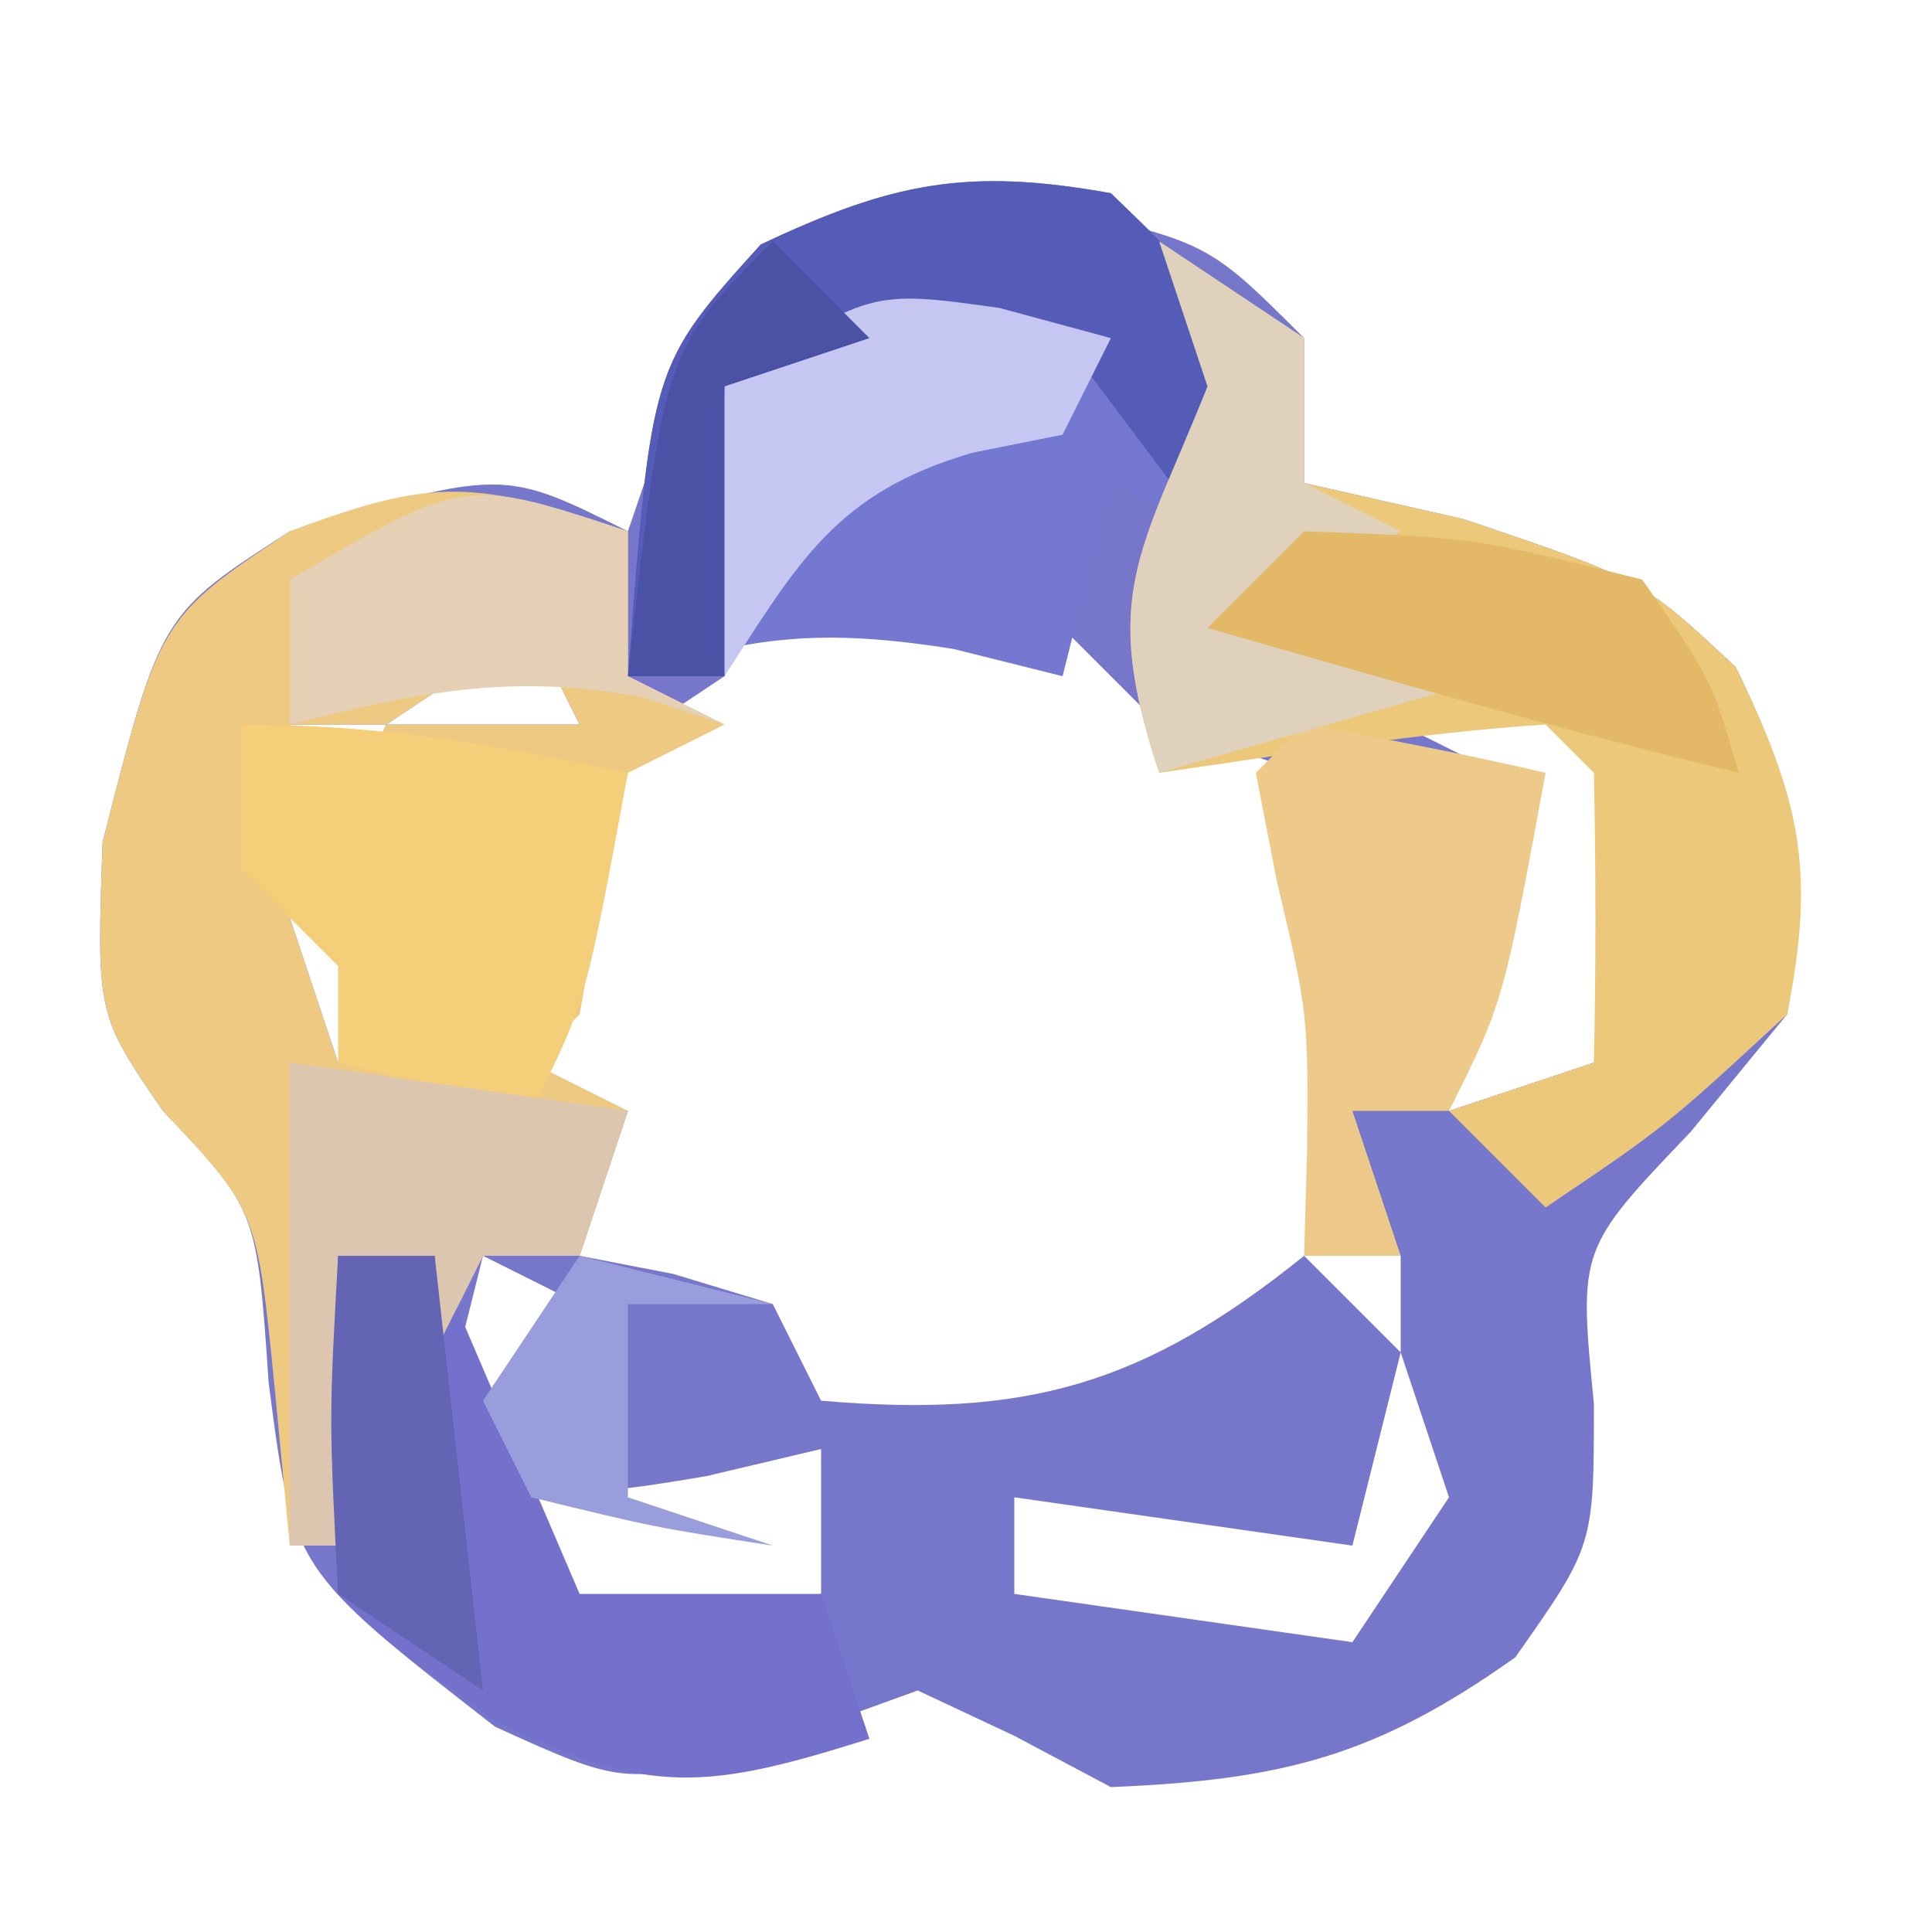
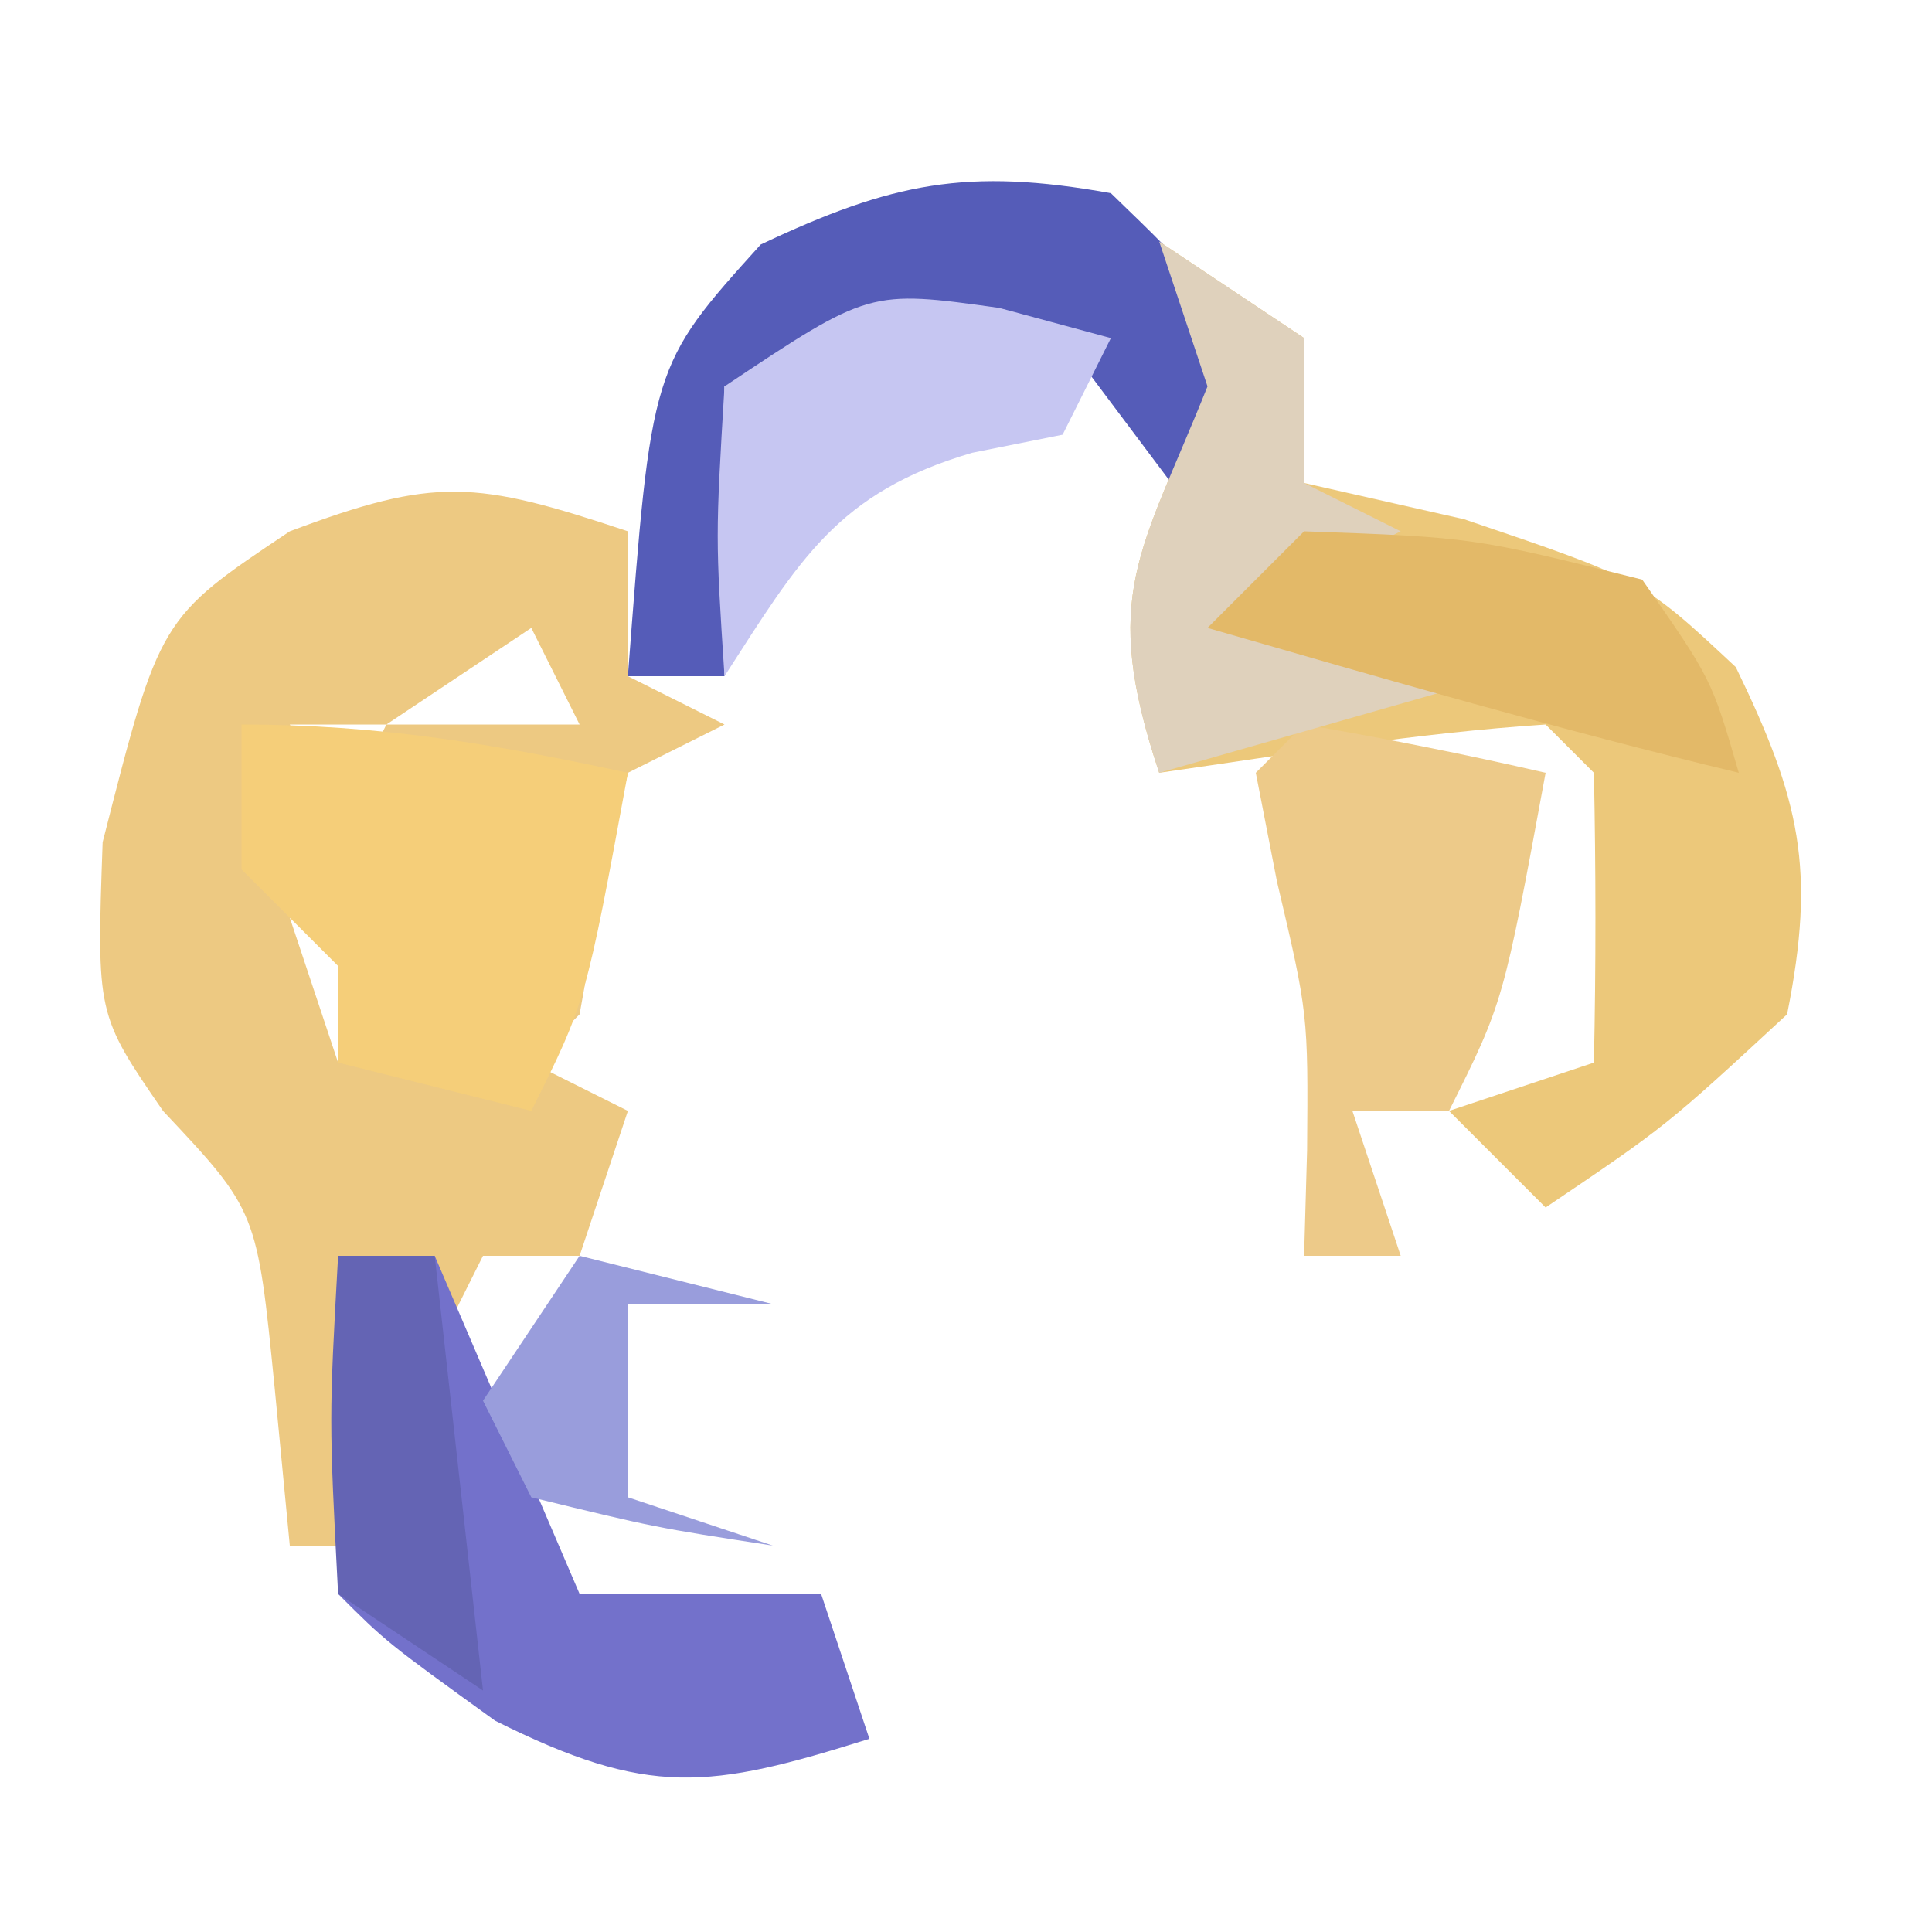
<svg xmlns="http://www.w3.org/2000/svg" version="1.1" width="40" height="40">
-   <path d="M0 0 C3.438 0.75 3.438 0.75 5.438 2.75 C5.438 3.74 5.438 4.73 5.438 5.75 C6.531 5.997 7.624 6.245 8.75 6.5 C12.438 7.75 12.438 7.75 14.375 9.562 C15.703 12.297 15.951 13.743 15.438 16.75 C14.777 17.554 14.117 18.359 13.438 19.188 C11.123 21.611 11.123 21.611 11.438 24.812 C11.438 27.75 11.438 27.75 9.812 30.062 C6.915 32.121 4.978 32.602 1.438 32.75 C0.448 32.224 0.448 32.224 -0.562 31.688 C-1.222 31.378 -1.883 31.069 -2.562 30.75 C-3.532 31.101 -4.501 31.451 -5.5 31.812 C-8.562 32.75 -8.562 32.75 -11.312 31.5 C-15.498 28.244 -15.498 28.244 -16 24.375 C-16.243 20.8 -16.243 20.8 -18.188 18.75 C-19.562 16.75 -19.562 16.75 -19.438 13.188 C-18.236 8.469 -18.236 8.469 -15.562 6.75 C-11.147 5.458 -11.147 5.458 -8.562 6.75 C-8.294 5.966 -8.026 5.183 -7.75 4.375 C-5.907 0.302 -4.408 -0.309 0 0 Z M1.438 5.75 C2.438 8.75 2.438 8.75 2.438 8.75 Z M-5.562 7.75 C-5.893 8.41 -6.223 9.07 -6.562 9.75 C-7.553 10.41 -8.543 11.07 -9.562 11.75 C-9.562 13.07 -9.562 14.39 -9.562 15.75 C-10.223 16.41 -10.883 17.07 -11.562 17.75 C-10.572 18.08 -9.582 18.41 -8.562 18.75 C-8.893 19.74 -9.223 20.73 -9.562 21.75 C-8.923 21.874 -8.284 21.997 -7.625 22.125 C-6.944 22.331 -6.264 22.538 -5.562 22.75 C-5.232 23.41 -4.902 24.07 -4.562 24.75 C-0.325 25.113 2.105 24.434 5.438 21.75 C6.761 18.159 6.378 15.409 5.438 11.75 C4.447 11.42 3.458 11.09 2.438 10.75 C1.778 10.09 1.117 9.43 0.438 8.75 C-1.551 8.352 -3.552 8.012 -5.562 7.75 Z M-10.562 8.75 C-11.553 9.41 -12.543 10.07 -13.562 10.75 C-12.242 10.75 -10.922 10.75 -9.562 10.75 C-9.893 10.09 -10.223 9.43 -10.562 8.75 Z M5.438 9.75 C7.418 10.74 7.418 10.74 9.438 11.75 C9.107 14.06 8.777 16.37 8.438 18.75 C9.428 18.42 10.418 18.09 11.438 17.75 C12.116 14.849 12.116 14.849 12.438 11.75 C10.599 9.463 10.599 9.463 7.812 9.625 C6.637 9.687 6.637 9.687 5.438 9.75 Z M-15.562 10.75 C-15.232 11.41 -14.902 12.07 -14.562 12.75 C-14.232 12.09 -13.902 11.43 -13.562 10.75 C-14.223 10.75 -14.883 10.75 -15.562 10.75 Z M-15.562 14.75 C-15.232 15.74 -14.902 16.73 -14.562 17.75 C-13.902 17.42 -13.242 17.09 -12.562 16.75 C-13.553 16.09 -14.543 15.43 -15.562 14.75 Z M-11.562 21.75 C-11.893 23.07 -12.223 24.39 -12.562 25.75 C-11.572 24.76 -10.582 23.77 -9.562 22.75 C-10.223 22.42 -10.883 22.09 -11.562 21.75 Z M5.438 21.75 C6.098 22.41 6.758 23.07 7.438 23.75 C7.438 23.09 7.438 22.43 7.438 21.75 C6.777 21.75 6.117 21.75 5.438 21.75 Z M-11.562 25.75 C-10.902 27.07 -10.242 28.39 -9.562 29.75 C-7.912 29.42 -6.263 29.09 -4.562 28.75 C-4.562 27.76 -4.562 26.77 -4.562 25.75 C-5.346 25.936 -6.13 26.121 -6.938 26.312 C-9.562 26.75 -9.562 26.75 -11.562 25.75 Z M7.438 23.75 C7.107 25.07 6.777 26.39 6.438 27.75 C4.128 27.42 1.817 27.09 -0.562 26.75 C-0.562 27.41 -0.562 28.07 -0.562 28.75 C1.748 29.08 4.058 29.41 6.438 29.75 C7.098 28.76 7.758 27.77 8.438 26.75 C8.107 25.76 7.777 24.77 7.438 23.75 Z " fill="#7677CB" transform="translate(21.562,4.25)" />
  <path d="M0 0 C0 0.99 0 1.98 0 3 C0.66 3.33 1.32 3.66 2 4 C1.01 4.495 1.01 4.495 0 5 C-0.373 6.658 -0.707 8.326 -1 10 C-1.33 10.33 -1.66 10.66 -2 11 C-1.34 11.33 -0.68 11.66 0 12 C-0.33 12.99 -0.66 13.98 -1 15 C-1.66 15 -2.32 15 -3 15 C-3.33 15.66 -3.66 16.32 -4 17 C-4 16.34 -4 15.68 -4 15 C-4.66 15 -5.32 15 -6 15 C-6 16.98 -6 18.96 -6 21 C-6.33 21 -6.66 21 -7 21 C-7.155 19.391 -7.155 19.391 -7.312 17.75 C-7.677 14.071 -7.677 14.071 -9.625 12 C-11 10 -11 10 -10.875 6.438 C-9.693 1.796 -9.693 1.796 -7 0 C-3.985 -1.131 -3.168 -1.056 0 0 Z M-2 2 C-2.99 2.66 -3.98 3.32 -5 4 C-3.68 4 -2.36 4 -1 4 C-1.33 3.34 -1.66 2.68 -2 2 Z M-7 4 C-6.67 4.66 -6.34 5.32 -6 6 C-5.67 5.34 -5.34 4.68 -5 4 C-5.66 4 -6.32 4 -7 4 Z M-7 8 C-6.67 8.99 -6.34 9.98 -6 11 C-5.34 10.67 -4.68 10.34 -4 10 C-4.99 9.34 -5.98 8.68 -7 8 Z " fill="#EDC982" transform="translate(13,11)" />
-   <path d="M0 0 C1.875 1.812 1.875 1.812 3 4 C2.67 4.99 2.34 5.98 2 7 C1.34 6.67 0.68 6.34 0 6 C-0.33 7.32 -0.66 8.64 -1 10 C-1.742 9.814 -2.485 9.629 -3.25 9.438 C-5.95 9.008 -7.446 9.149 -10 10 C-9.515 3.57 -9.515 3.57 -7.25 1.062 C-4.526 -0.224 -2.973 -0.534 0 0 Z " fill="#7478D0" transform="translate(23,4)" />
  <path d="M0 0 C1.485 0.99 1.485 0.99 3 2 C3 2.99 3 3.98 3 5 C4.093 5.247 5.186 5.495 6.312 5.75 C10 7 10 7 11.938 8.812 C13.269 11.554 13.601 12.994 13 16 C10.5 18.312 10.5 18.312 8 20 C7.34 19.34 6.68 18.68 6 18 C6.99 17.67 7.98 17.34 9 17 C9.043 15 9.041 13 9 11 C8.67 10.67 8.34 10.34 8 10 C5.309 10.176 2.671 10.618 0 11 C-1.229 7.314 -0.39 6.475 1 3 C0.67 2.01 0.34 1.02 0 0 Z " fill="#ECC87A" transform="translate(24,5)" />
  <path d="M0 0 C2.84 0 5.237 0.403 8 1 C7.125 5.75 7.125 5.75 6 8 C4.68 7.67 3.36 7.34 2 7 C2 6.34 2 5.68 2 5 C1.34 4.34 0.68 3.68 0 3 C0 2.01 0 1.02 0 0 Z " fill="#F5CE79" transform="translate(5,15)" />
  <path d="M0 0 C0.66 0 1.32 0 2 0 C2.99 2.31 3.98 4.62 5 7 C6.65 7 8.3 7 10 7 C10.33 7.99 10.66 8.98 11 10 C7.677 11.044 6.432 11.216 3.25 9.625 C1 8 1 8 0 7 C-0.041 4.667 -0.042 2.333 0 0 Z " fill="#7371CB" transform="translate(7,26)" />
  <path d="M0 0 C1.675 0.286 3.344 0.618 5 1 C4.125 5.75 4.125 5.75 3 8 C2.34 8 1.68 8 1 8 C1.33 8.99 1.66 9.98 2 11 C1.34 11 0.68 11 0 11 C0.021 10.278 0.041 9.556 0.062 8.812 C0.084 5.992 0.084 5.992 -0.562 3.25 C-0.707 2.507 -0.851 1.765 -1 1 C-0.67 0.67 -0.34 0.34 0 0 Z " fill="#EDCA89" transform="translate(27,15)" />
  <path d="M0 0 C1.875 1.812 1.875 1.812 3 4 C2.67 4.99 2.34 5.98 2 7 C1.01 5.68 0.02 4.36 -1 3 C-3.31 3.33 -5.62 3.66 -8 4 C-8 5.98 -8 7.96 -8 10 C-8.66 10 -9.32 10 -10 10 C-9.515 3.57 -9.515 3.57 -7.25 1.062 C-4.526 -0.224 -2.973 -0.534 0 0 Z " fill="#555CB8" transform="translate(23,4)" />
-   <path d="M0 0 C2.31 0.33 4.62 0.66 7 1 C6.67 1.99 6.34 2.98 6 4 C5.34 4 4.68 4 4 4 C3.67 4.66 3.34 5.32 3 6 C3 5.34 3 4.68 3 4 C2.34 4 1.68 4 1 4 C1 5.98 1 7.96 1 10 C0.67 10 0.34 10 0 10 C0 6.7 0 3.4 0 0 Z " fill="#DCC6B0" transform="translate(6,22)" />
  <path d="M0 0 C1.485 0.99 1.485 0.99 3 2 C3 2.99 3 3.98 3 5 C3.66 5.33 4.32 5.66 5 6 C4.01 6.495 4.01 6.495 3 7 C4.32 7.66 5.64 8.32 7 9 C4.69 9.66 2.38 10.32 0 11 C-1.229 7.314 -0.39 6.475 1 3 C0.67 2.01 0.34 1.02 0 0 Z " fill="#DFD1BC" transform="translate(24,5)" />
  <path d="M0 0 C3.5 0.125 3.5 0.125 7 1 C8.438 3.062 8.438 3.062 9 5 C5.301 4.112 1.654 3.054 -2 2 C-1.34 1.34 -0.68 0.68 0 0 Z " fill="#E3B968" transform="translate(27,11)" />
-   <path d="M0 0 C0 0.99 0 1.98 0 3 C0.66 3.33 1.32 3.66 2 4 C1.443 3.814 0.886 3.629 0.312 3.438 C-2.399 2.924 -4.344 3.336 -7 4 C-7 3.01 -7 2.02 -7 1 C-3.375 -1.125 -3.375 -1.125 0 0 Z " fill="#E5D0B5" transform="translate(13,11)" />
  <path d="M0 0 C0.763 0.206 1.526 0.412 2.312 0.625 C1.982 1.285 1.653 1.945 1.312 2.625 C0.384 2.811 0.384 2.811 -0.562 3 C-3.361 3.823 -4.14 5.227 -5.688 7.625 C-5.875 4.75 -5.875 4.75 -5.688 1.625 C-2.688 -0.375 -2.688 -0.375 0 0 Z " fill="#C6C6F2" transform="translate(20.688,6.375)" />
  <path d="M0 0 C0.66 0 1.32 0 2 0 C2.33 2.97 2.66 5.94 3 9 C2.01 8.34 1.02 7.68 0 7 C-0.188 3.375 -0.188 3.375 0 0 Z " fill="#6464B4" transform="translate(7,26)" />
-   <path d="M0 0 C0.66 0.66 1.32 1.32 2 2 C1.01 2.33 0.02 2.66 -1 3 C-1 4.98 -1 6.96 -1 9 C-1.66 9 -2.32 9 -3 9 C-2.25 2.25 -2.25 2.25 0 0 Z " fill="#4B51A5" transform="translate(16,5)" />
  <path d="M0 0 C1.32 0.33 2.64 0.66 4 1 C3.01 1 2.02 1 1 1 C1 2.32 1 3.64 1 5 C1.99 5.33 2.98 5.66 4 6 C1.562 5.625 1.562 5.625 -1 5 C-1.33 4.34 -1.66 3.68 -2 3 C-1.34 2.01 -0.68 1.02 0 0 Z " fill="#999DDC" transform="translate(12,26)" />
</svg>